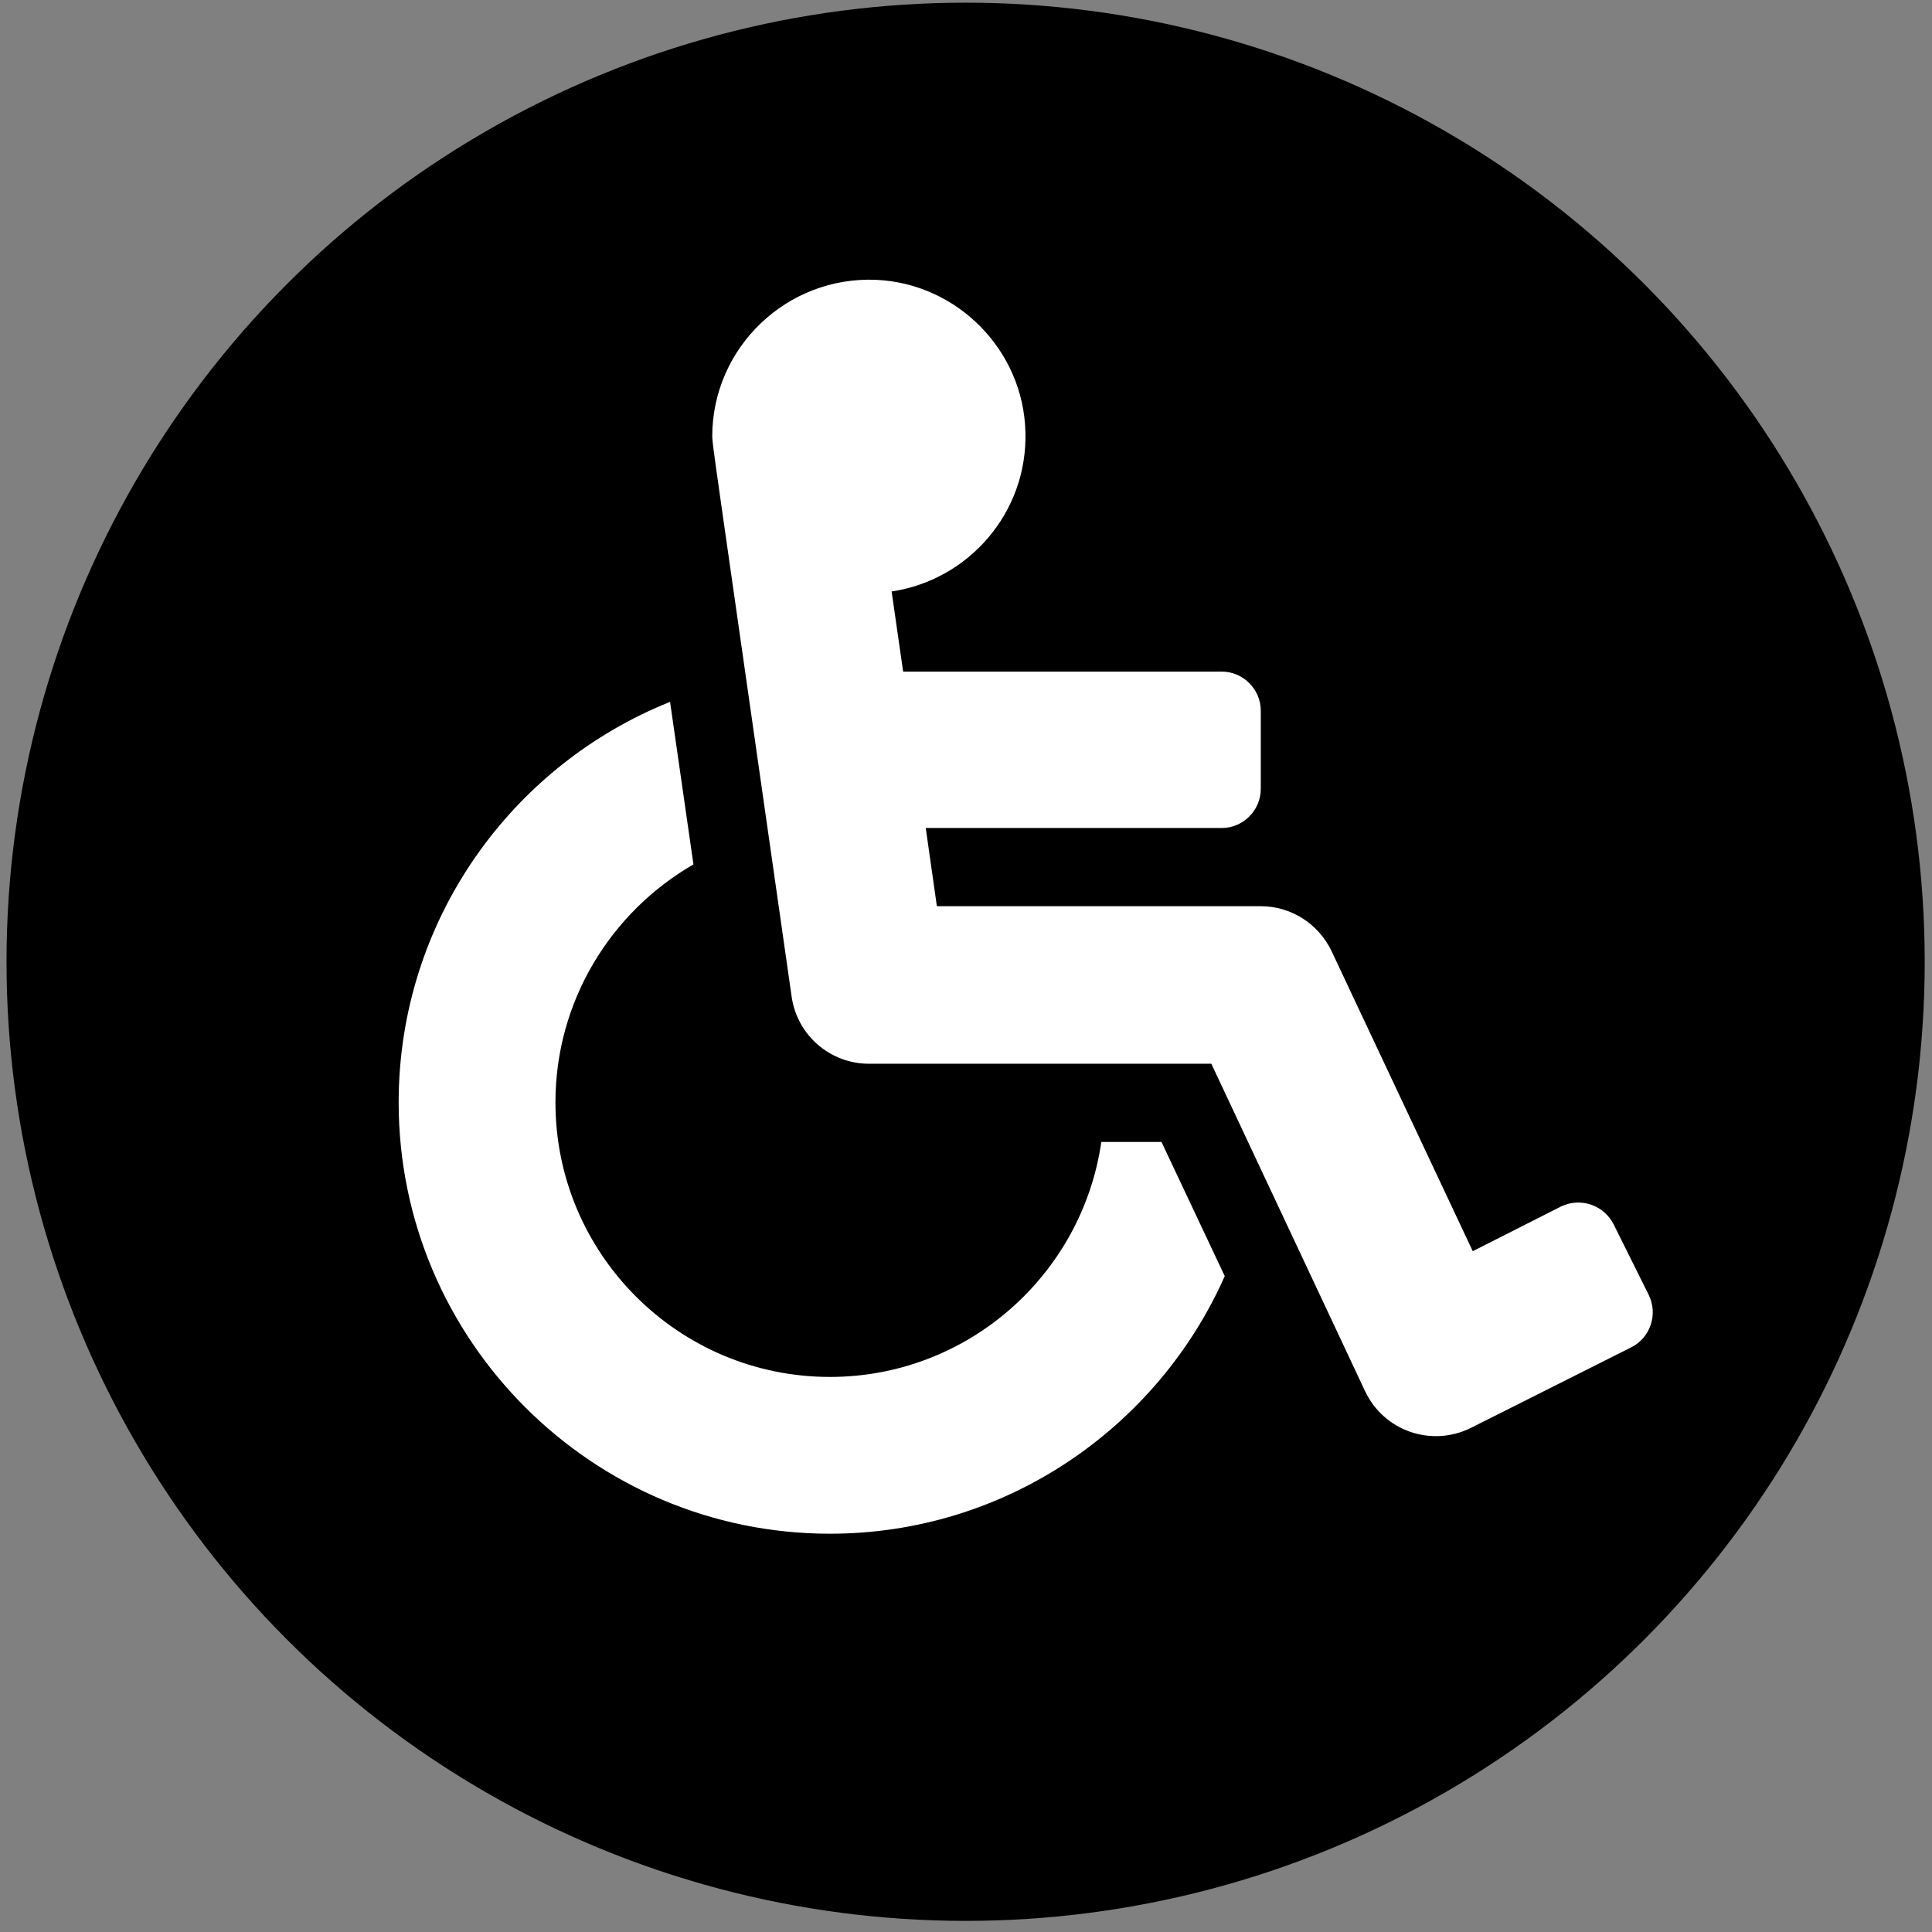
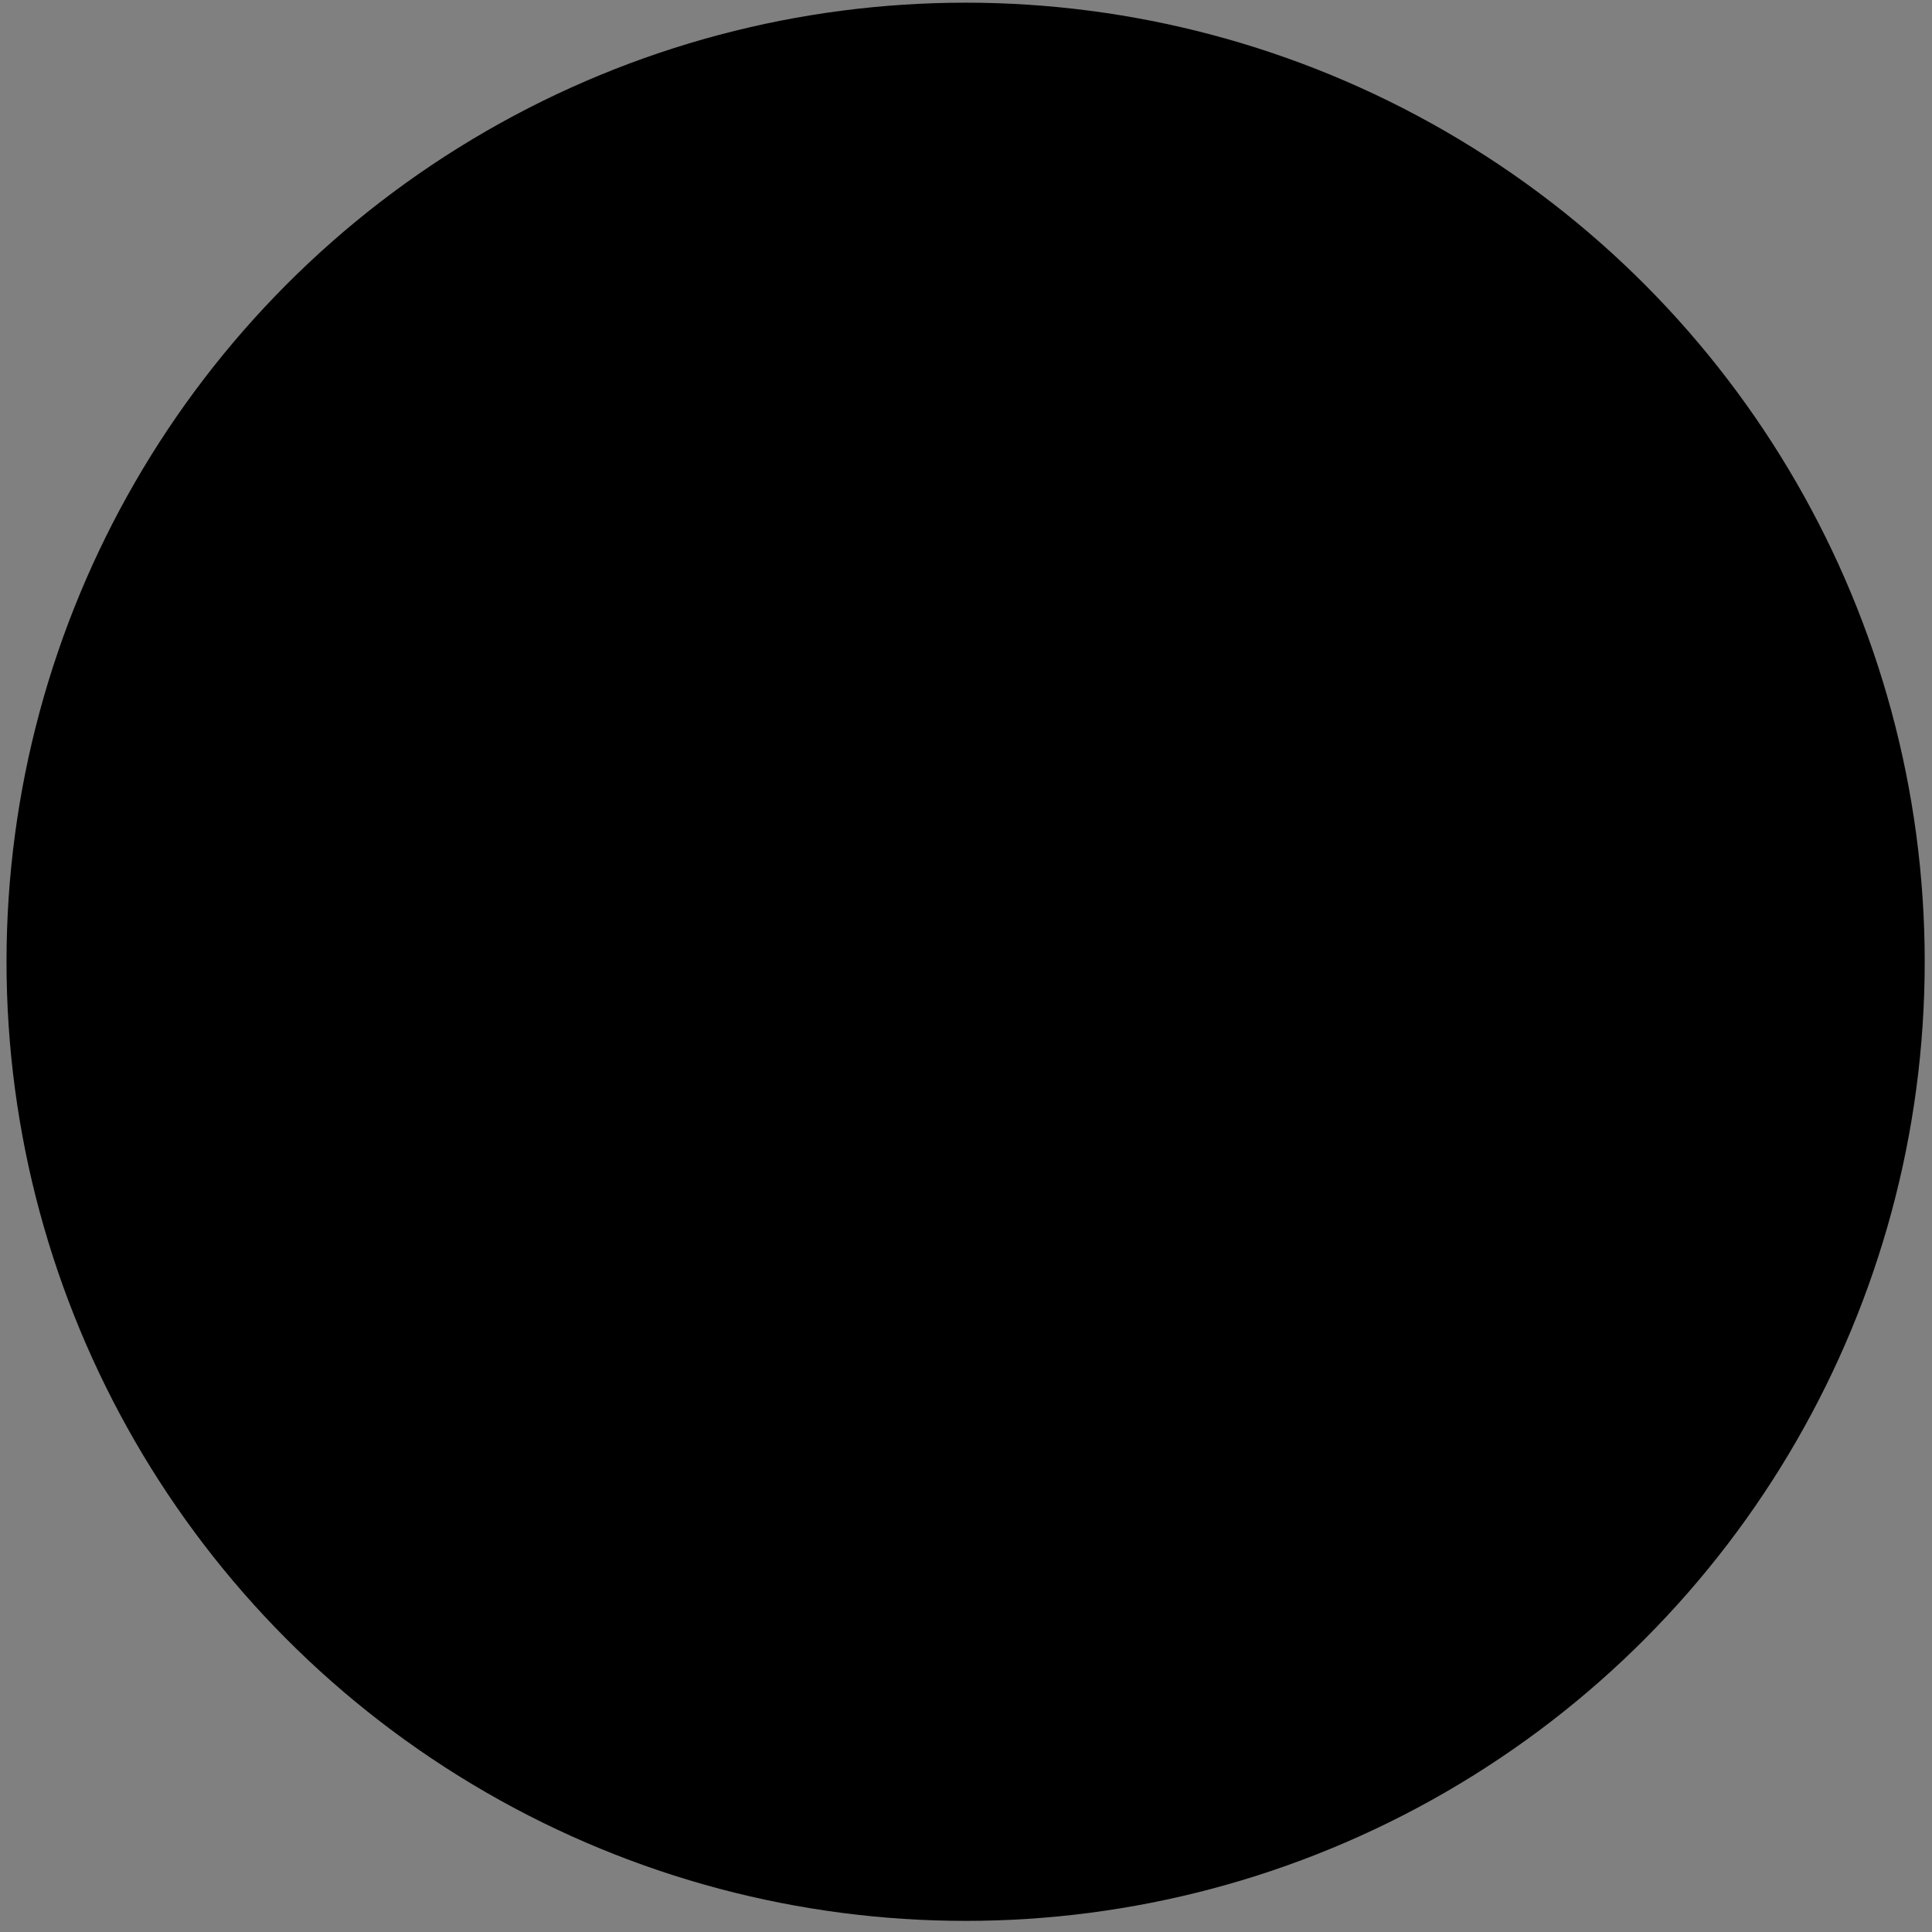
<svg xmlns="http://www.w3.org/2000/svg" version="1.1" id="Layer_1" x="0px" y="0px" viewBox="0 0 504 504" style="enable-background:new 0 0 504 504;" xml:space="preserve">
  <rect x="0" y="0" width="504" height="504" fill="#808080" stroke="none" />
  <style type="text/css">
	.st0{fill:#FFFFFF;}
</style>
  <circle cx="251.9" cy="250.9" r="250.2" />
-   <path class="st0" d="M421,319.5l9.1,18.3c2.5,5.1,0.4,11.2-4.6,13.7l-41.8,21c-10.3,5.1-22.7,0.8-27.6-9.6L316,277.5h-89.3  c-10.2,0-18.8-7.5-20.2-17.6c-21.7-151.6-20.4-142.2-20.7-146c0-23.2,19.4-41.9,42.8-40.9c21.3,1,38.4,18.5,38.9,39.7  c0.6,21-14.8,38.6-34.9,41.6l3,20.9h83.1c5.6,0,10.2,4.6,10.2,10.2v20.4c0,5.6-4.6,10.2-10.2,10.2h-77.2l2.9,20.4h84.5  c7.9,0,15.1,4.6,18.5,11.8l36.8,78.2l23.1-11.7C412.4,312.3,418.5,314.4,421,319.5L421,319.5z M303,297.9h-15.7  c-5,34.6-34.8,61.3-70.8,61.3c-39.5,0-71.6-32.1-71.6-71.6c0-26.5,14.5-49.7,36-62.1c-2.4-16.6-4.4-30.6-6.1-42.4  c-41.5,16.6-70.8,57.2-70.8,104.5c0,62,50.5,112.5,112.5,112.5c45.9,0,85.5-27.7,103-67.2L303,297.9z" />
</svg>